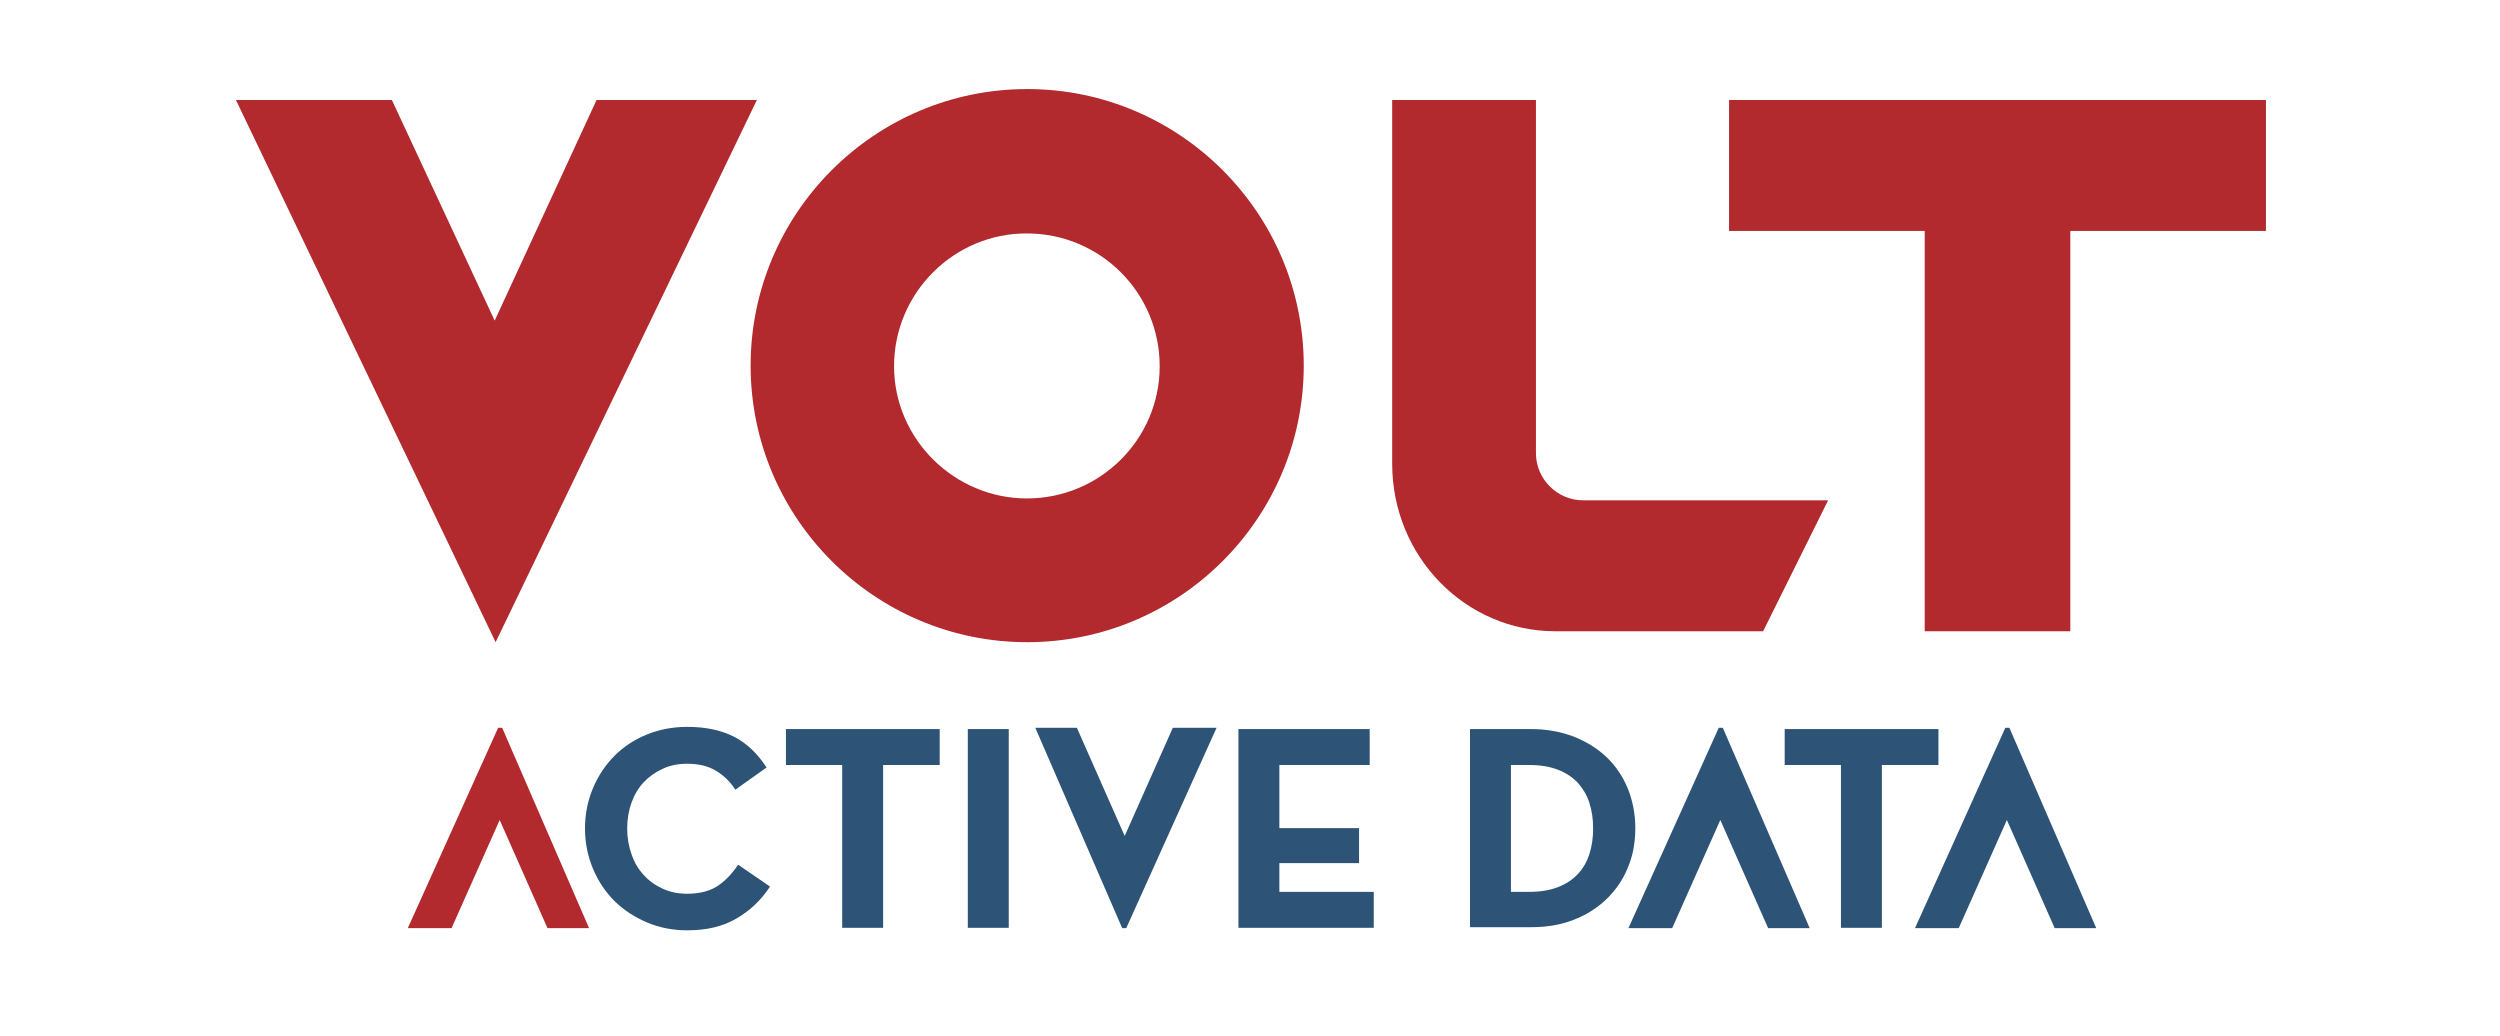
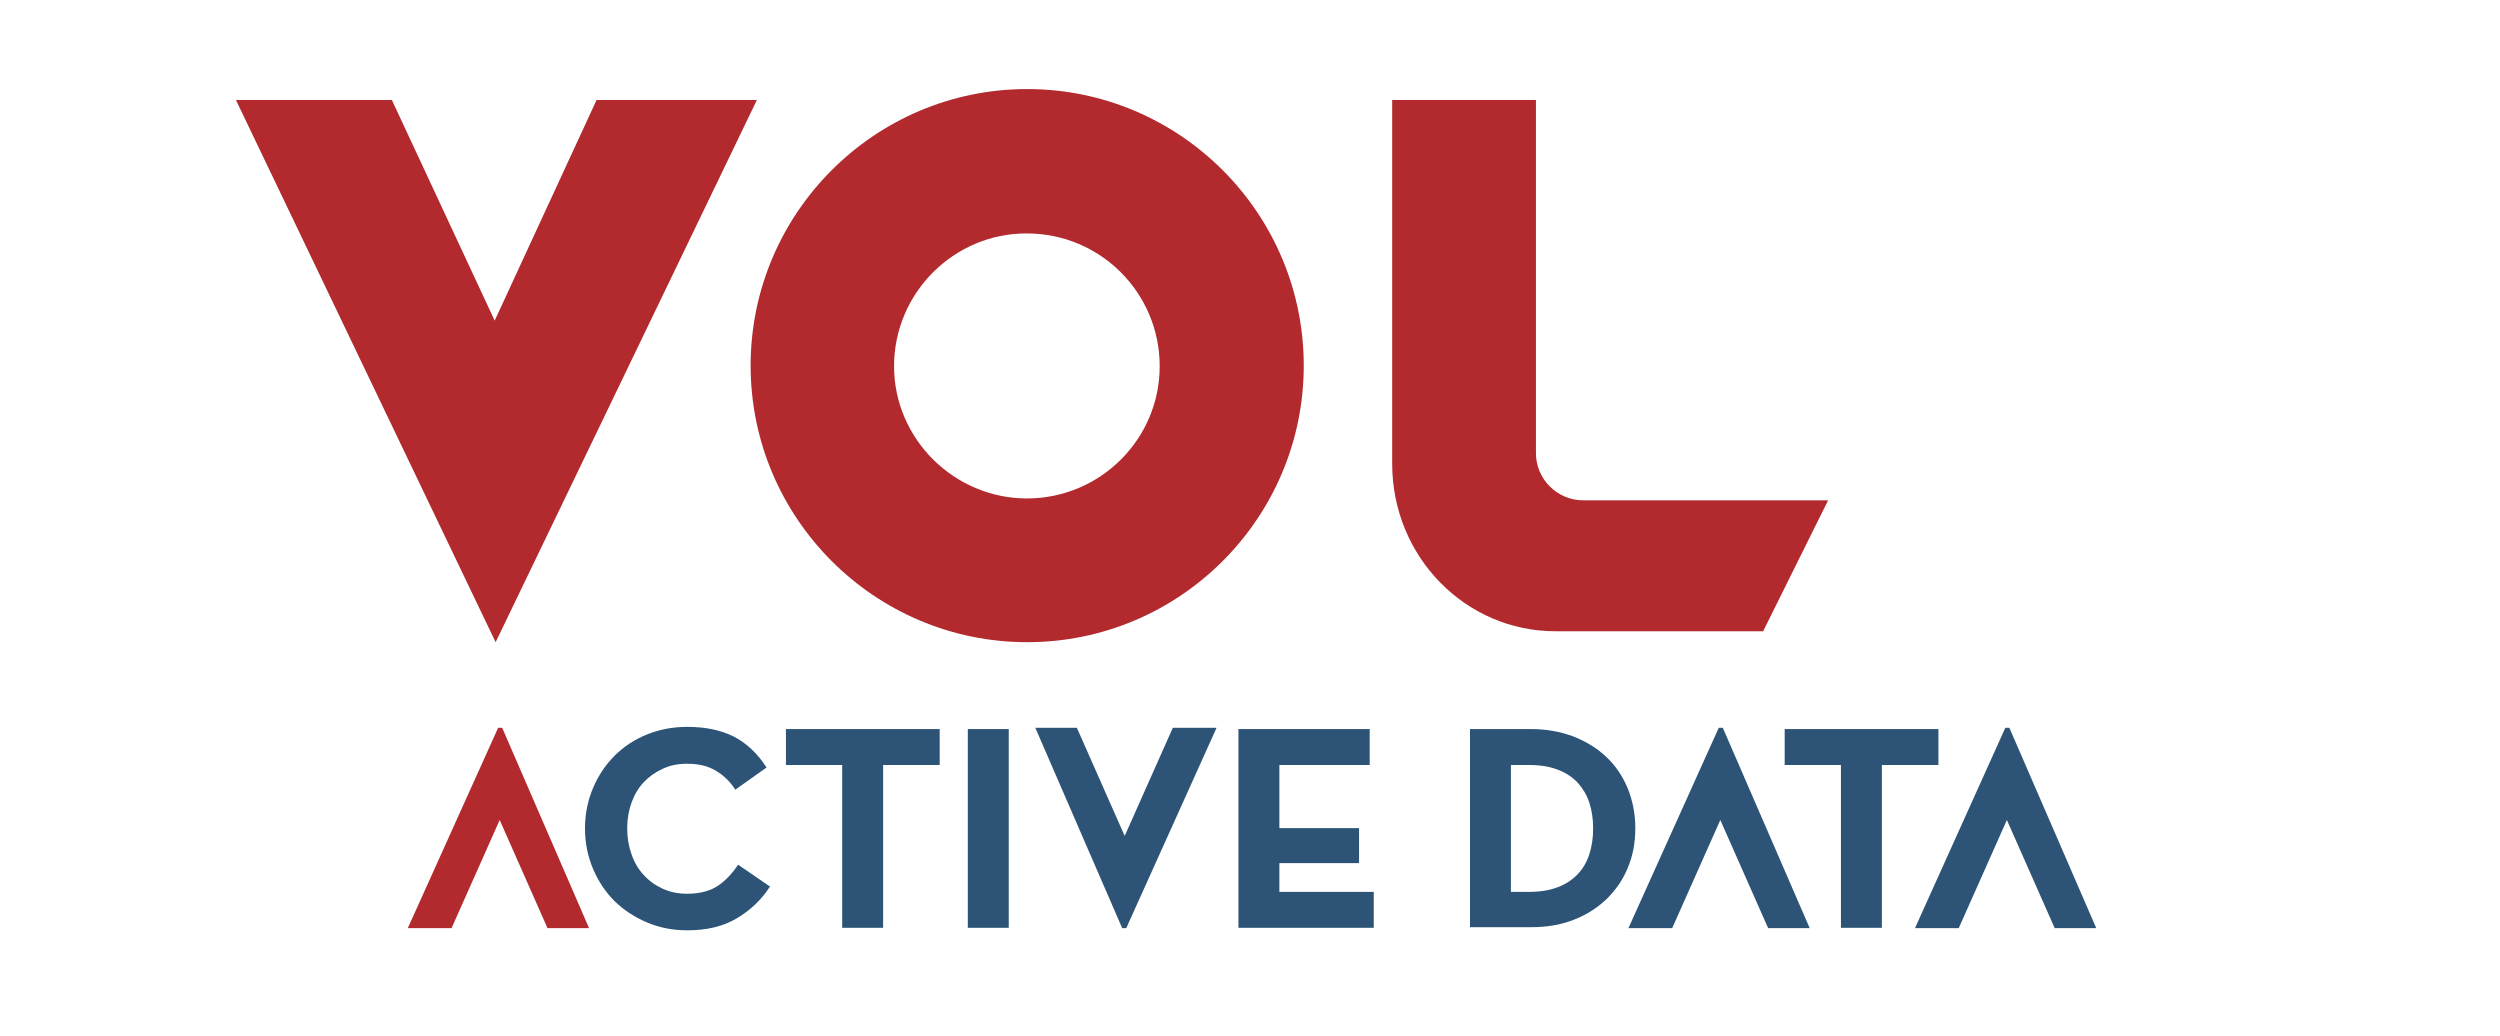
<svg xmlns="http://www.w3.org/2000/svg" version="1.1" id="Layer_1" x="0px" y="0px" viewBox="0 0 800 331.4" style="enable-background:new 0 0 800 331.4;" xml:space="preserve">
  <style type="text/css">
	.st0{fill:#B2292E;}
	.st1{fill:#2D5476;}
</style>
  <polygon class="st0" points="190.9,32 158.3,102.6 125.4,32 75.5,32 75.5,32 158.6,205.5 242.2,32 " />
  <g>
    <path class="st0" d="M286.1,117.2c0,23.3,19.3,42.3,42.5,42.3c23.5,0,42.5-19,42.5-42.3c0-23.5-19-42.5-42.5-42.5   C305.4,74.6,286.1,93.6,286.1,117.2 M240.2,117c0-48.8,39.7-88.5,88.5-88.5c48.8,0,88.5,39.7,88.5,88.5c0,48.8-39.7,88.5-88.5,88.5   C279.9,205.5,240.2,165.8,240.2,117" />
    <path class="st0" d="M506.6,160.1c-8.3,0-15.1-6.8-15.1-15.1V32h-46v116.4c0,29.8,23.5,53.6,52.2,53.6h66.5l20.8-41.9H506.6z" />
  </g>
-   <polygon class="st0" points="553.3,32 553.3,73.9 615.9,73.9 615.9,202 662.5,202 662.5,73.9 725.1,73.9 725.1,32 " />
  <path class="st0" d="M159.4,232.9h1.3l27.8,64.1h-13.3l-15.3-34.6L144.5,297h-14L159.4,232.9z" />
  <path class="st1" d="M550,232.9h1.3l27.8,64.1h-13.3l-15.3-34.6L535.1,297h-14L550,232.9z" />
  <path class="st1" d="M641.7,232.9h1.3l27.8,64.1h-13.3l-15.3-34.6L626.8,297h-14L641.7,232.9z" />
  <path class="st1" d="M219.9,297.7c-4.5,0-8.8-0.8-12.8-2.5c-4-1.7-7.4-3.9-10.4-6.8c-2.9-2.9-5.2-6.3-6.9-10.3  c-1.7-4-2.6-8.3-2.6-13s0.9-9,2.6-13c1.7-4,4-7.4,6.9-10.3c2.9-2.9,6.4-5.2,10.4-6.8c4-1.6,8.2-2.4,12.8-2.4c5.8,0,10.7,1,14.9,3.1  c4.1,2.1,7.6,5.4,10.5,9.9l-10,7.1c-1.5-2.4-3.5-4.4-6.1-6c-2.6-1.6-5.7-2.3-9.3-2.3c-2.9,0-5.5,0.5-7.8,1.6  c-2.4,1.1-4.4,2.5-6.1,4.3c-1.7,1.8-3,4-3.9,6.5c-0.9,2.5-1.4,5.3-1.4,8.3c0,3,0.5,5.8,1.4,8.3c0.9,2.6,2.2,4.8,3.9,6.6  c1.7,1.9,3.7,3.3,6.1,4.4c2.4,1.1,5,1.6,7.8,1.6c4.1,0,7.4-0.9,9.9-2.6c2.5-1.7,4.6-4,6.4-6.7l10.2,7c-2.8,4.3-6.4,7.7-10.7,10.2  C231.3,296.5,226.1,297.7,219.9,297.7z" />
  <path class="st1" d="M269.6,244.8h-18.1v-11.5h49.2v11.5h-18.1v52.1h-13.1V244.8z" />
  <path class="st1" d="M309.7,233.3h13.1v63.6h-13.1V233.3z" />
  <path class="st1" d="M396.3,233.3h42v11.5h-28.9V265h25.5v11.2h-25.5v9.2h30.2v11.5h-43.3V233.3z" />
  <path class="st1" d="M470.4,233.3h19.5c4.9,0,9.3,0.8,13.4,2.3c4.1,1.6,7.6,3.7,10.6,6.5c3,2.8,5.3,6.2,6.9,10  c1.6,3.9,2.5,8.2,2.5,12.9s-0.8,9-2.5,12.9c-1.6,3.9-4,7.2-6.9,10c-3,2.8-6.5,5-10.5,6.5c-4.1,1.6-8.6,2.3-13.5,2.3h-19.5V233.3z   M489.3,285.4c3.5,0,6.6-0.5,9.2-1.5c2.6-1,4.7-2.4,6.4-4.2c1.7-1.8,2.9-3.9,3.7-6.4c0.8-2.5,1.2-5.2,1.2-8.2c0-3-0.4-5.7-1.2-8.2  c-0.8-2.5-2.1-4.6-3.7-6.4c-1.7-1.8-3.8-3.2-6.4-4.2c-2.6-1-5.6-1.5-9.2-1.5h-5.8v40.6H489.3z" />
  <path class="st1" d="M589.2,244.8h-18.1v-11.5h49.2v11.5h-18.1v52.1h-13.1V244.8z" />
  <path class="st1" d="M360.4,297h-1.3l-27.8-64.1h13.3l15.3,34.6l15.4-34.6h14L360.4,297z" />
</svg>